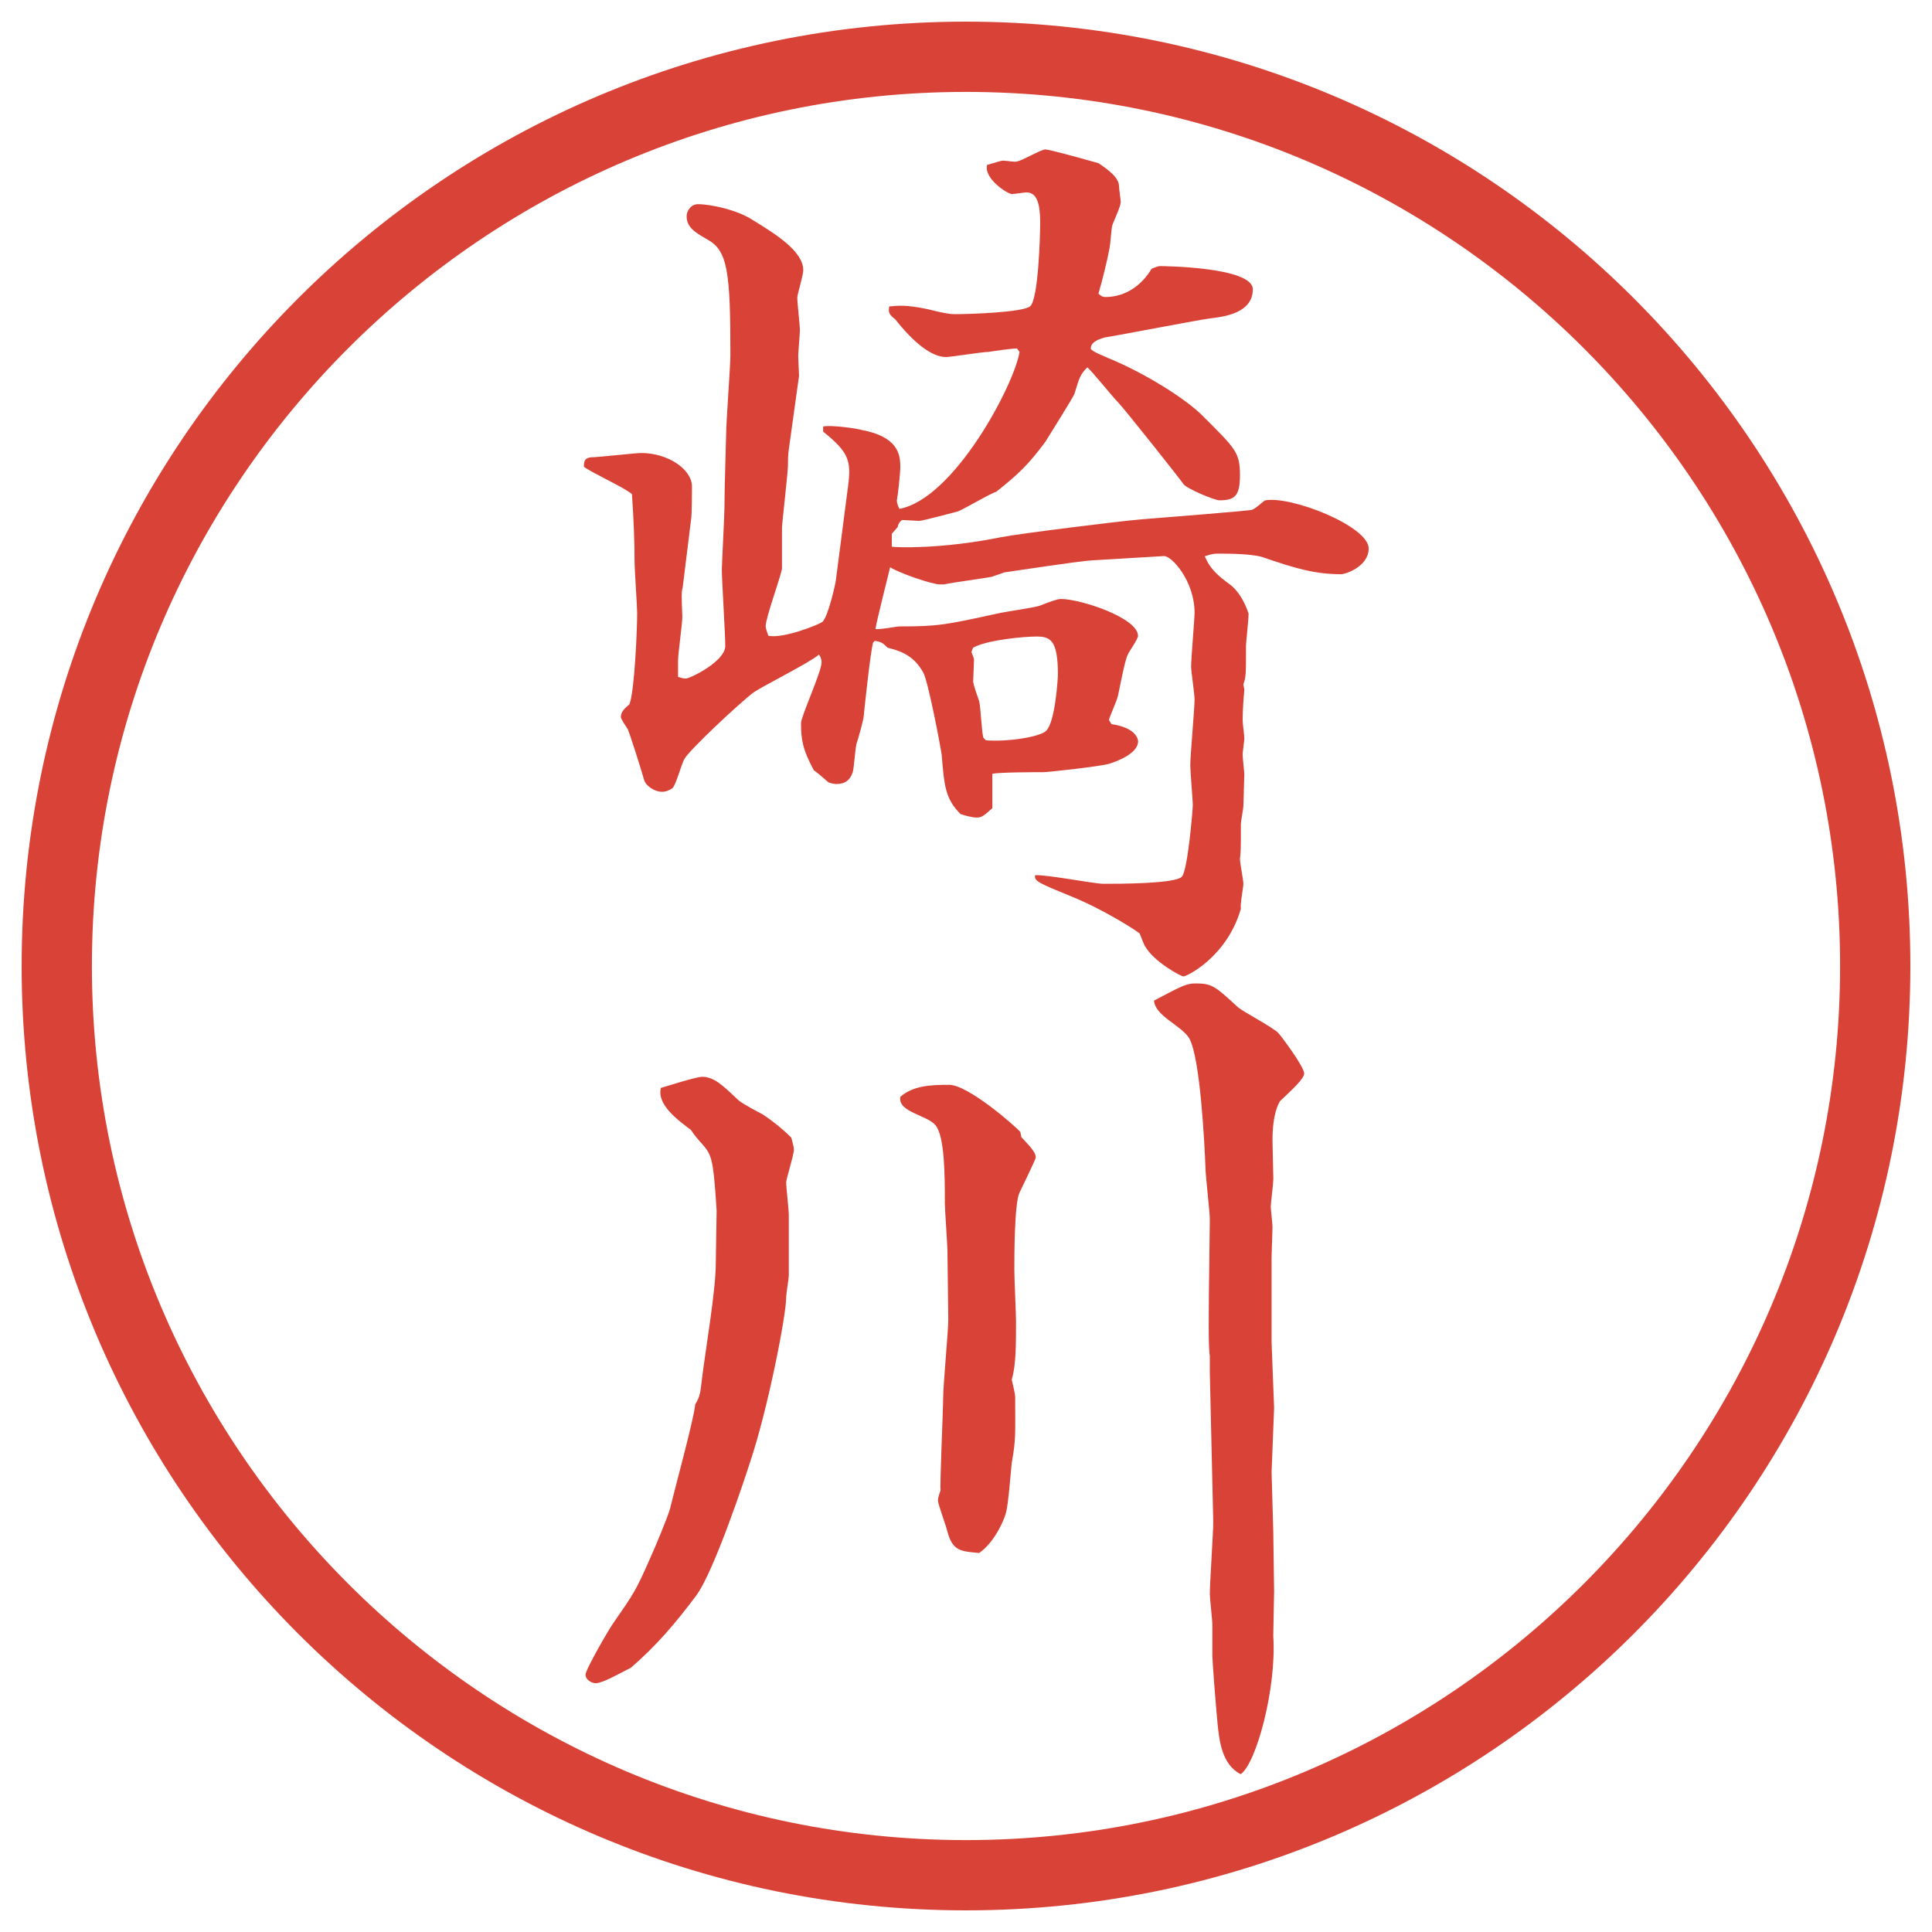
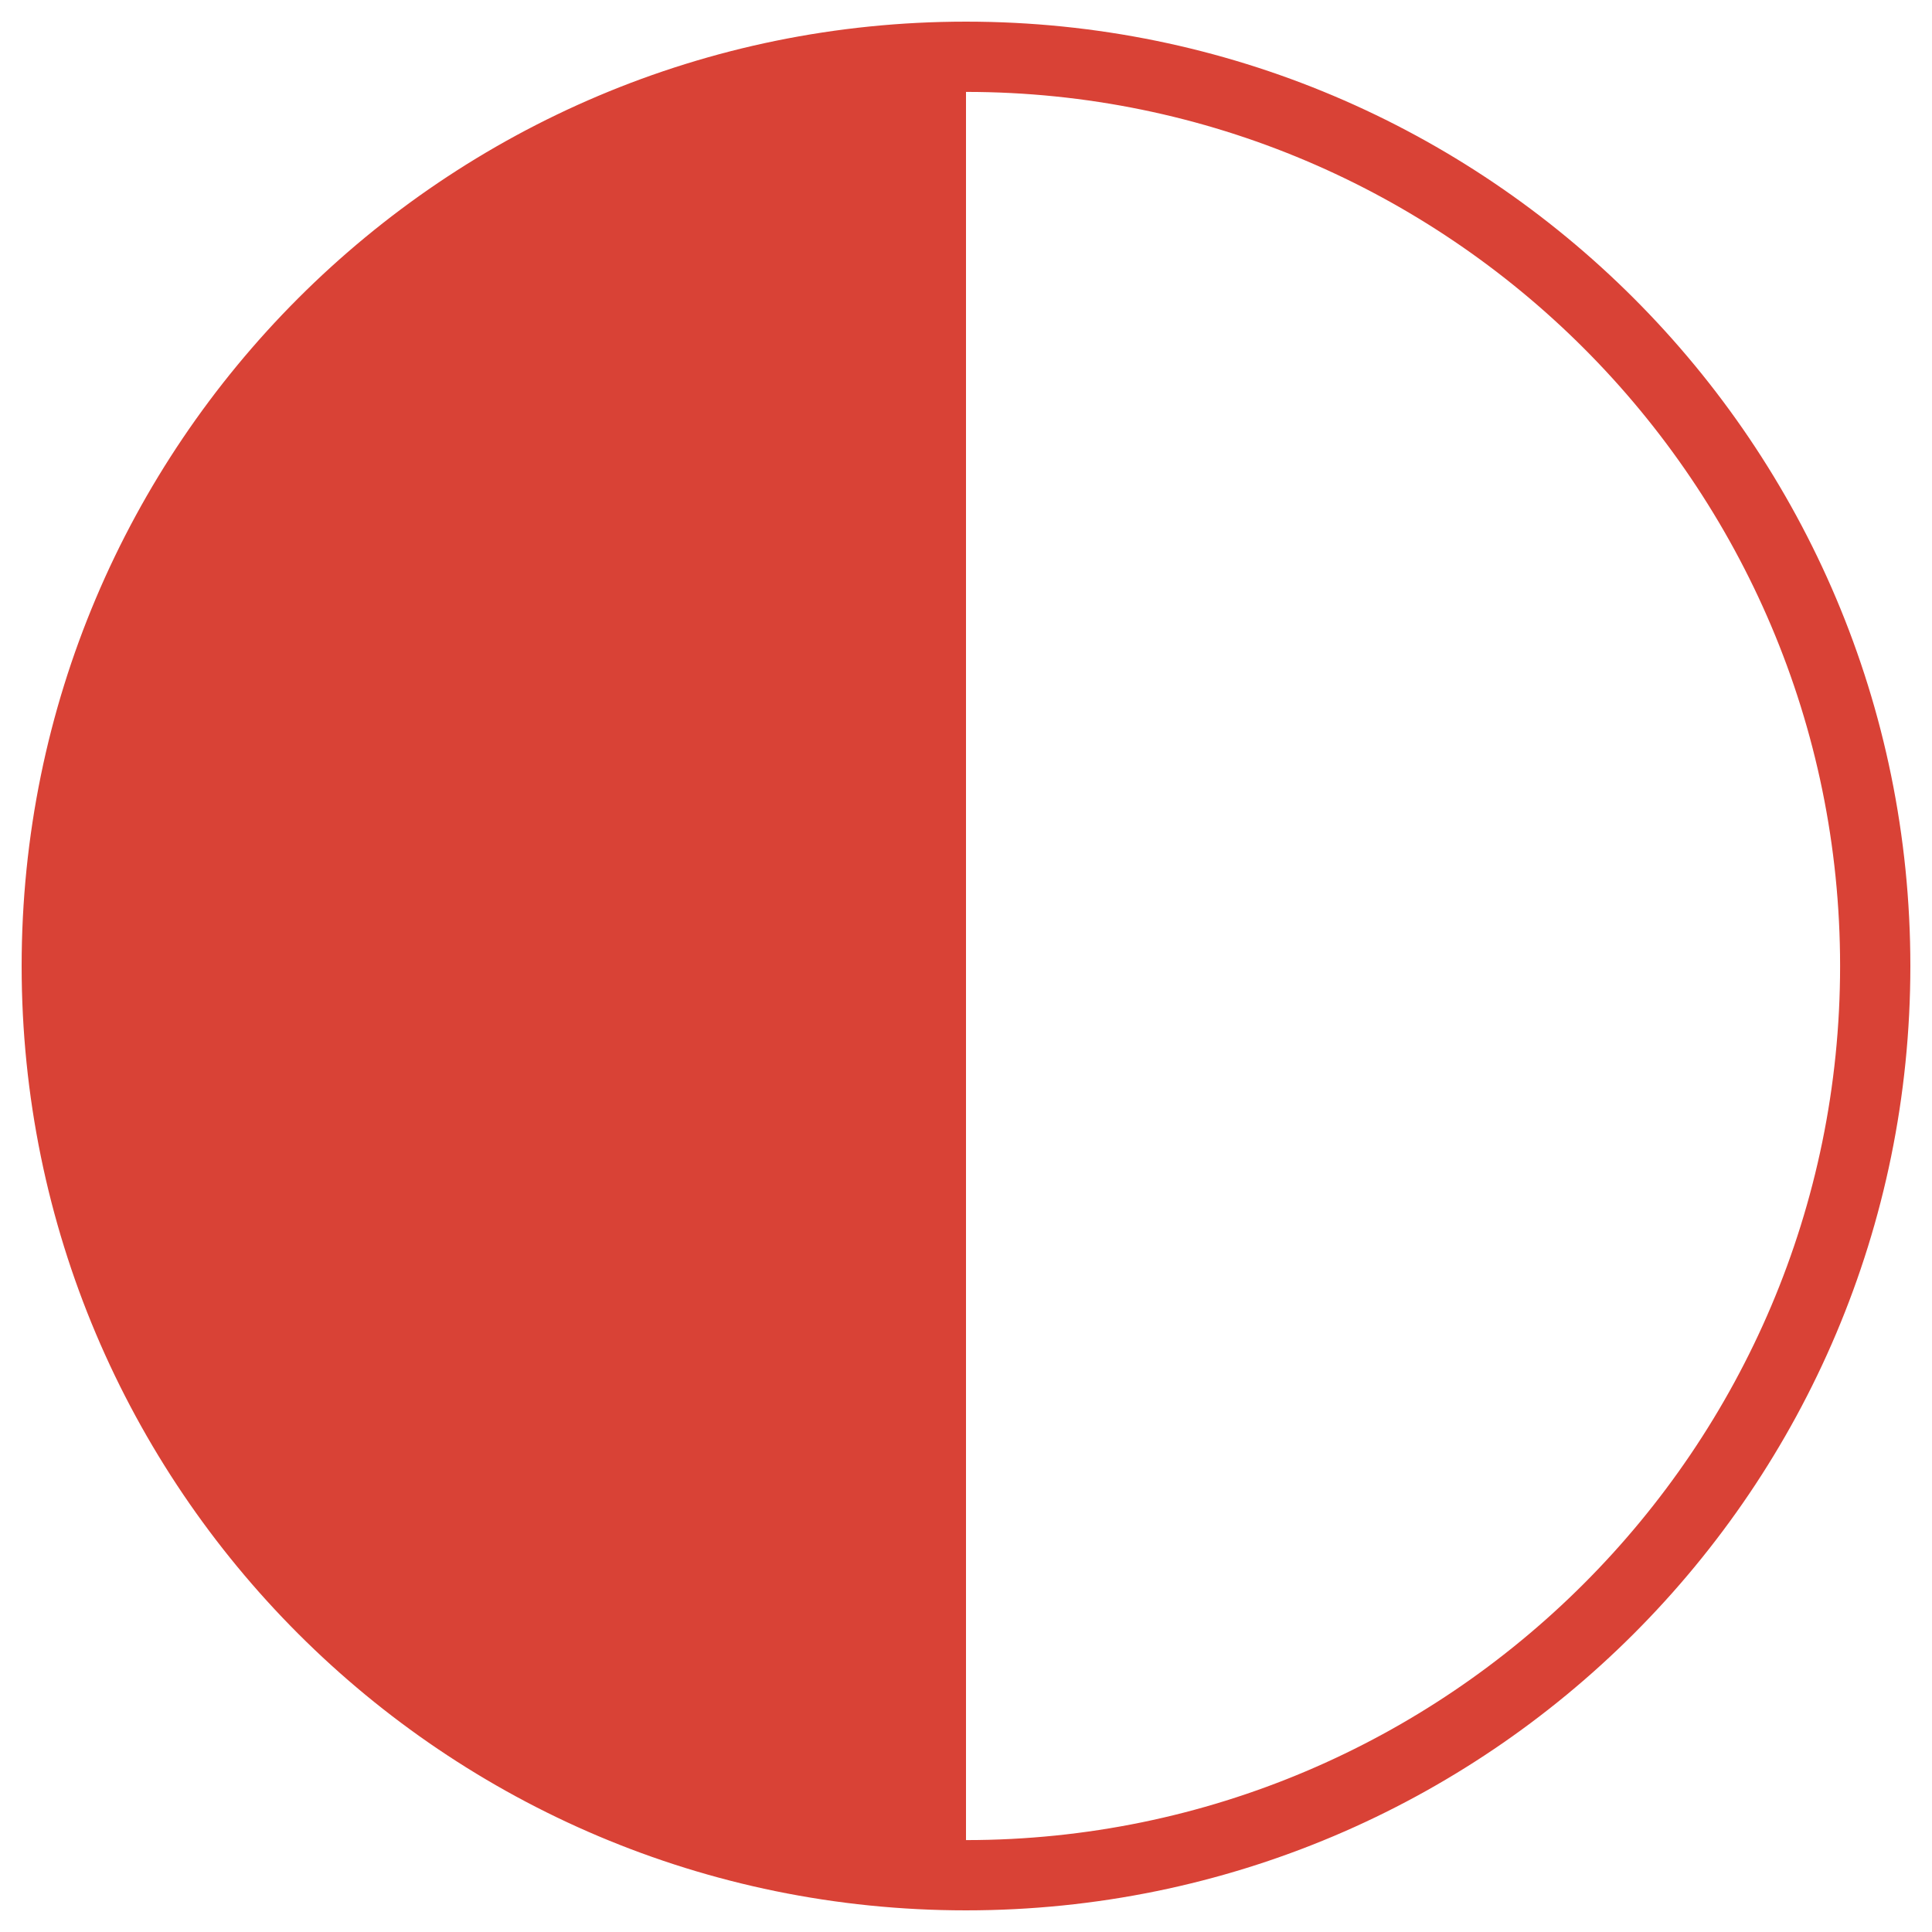
<svg xmlns="http://www.w3.org/2000/svg" id="_レイヤー_1" data-name="レイヤー_1" version="1.1" viewBox="0 0 27.496 27.496">
  <g id="_楕円形_1" data-name="楕円形_1">
-     <path d="M13.748,1.308c6.859,0,12.44,5.581,12.44,12.44s-5.581,12.44-12.44,12.44S1.308,20.607,1.308,13.748,6.889,1.308,13.748,1.308M13.748.308C6.325.308.308,6.325.308,13.748s6.017,13.44,13.44,13.44,13.44-6.017,13.44-13.44S21.171.308,13.748.308h0Z" fill="#d94236" />
+     <path d="M13.748,1.308c6.859,0,12.44,5.581,12.44,12.44s-5.581,12.44-12.44,12.44M13.748.308C6.325.308.308,6.325.308,13.748s6.017,13.44,13.44,13.44,13.44-6.017,13.44-13.44S21.171.308,13.748.308h0Z" fill="#d94236" />
  </g>
  <g>
-     <path d="M9.711,8.375c-.012.073-.012.098,0,.403,0,.098-.061.525-.061.623v.232c.037.012.073.024.11.024.061,0,.562-.244.562-.464,0-.171-.049-.94-.049-1.086,0-.061.037-.781.037-.867,0-.256.024-1.001.024-1.05,0-.183.061-.977.061-1.135,0-1.184-.037-1.489-.33-1.648-.171-.098-.293-.171-.293-.33,0-.073.061-.171.159-.171.195,0,.574.085.793.232.317.195.708.439.708.708,0,.073-.085.342-.085.391,0,.073.037.391.037.464,0,.037-.024.33-.024.366,0,.049.012.244.012.281l-.146,1.05c-.012.073-.012.183-.012.232,0,.085-.085.83-.085.879v.586c-.024.134-.232.696-.232.818,0,.024.012.061.037.134.208.049.72-.159.769-.195.085-.073.195-.574.195-.61l.171-1.318c.049-.366.012-.488-.354-.781v-.073c.098-.024.464.024.549.049.513.098.549.342.549.525,0,.098-.037.427-.049.476,0,.037.012.073.037.122.781-.146,1.636-1.77,1.709-2.234l-.037-.049c-.072,0-.329.037-.402.049-.098,0-.525.073-.61.073-.195,0-.452-.195-.72-.537-.098-.073-.098-.11-.085-.183.134-.012.244-.024.537.037.293.073.342.073.415.073.171,0,.94-.024,1.05-.11.122-.085.146-1.038.146-1.196,0-.269-.049-.427-.195-.427-.024,0-.184.024-.207.024-.062,0-.403-.22-.354-.415.134-.037.195-.061.231-.061.037,0,.172.024.195.012.074-.012.342-.171.403-.171s.537.134.756.195c.146.098.293.208.293.33,0,.037.024.195.024.22,0,.073-.11.293-.122.342s-.024.256-.037.317c-.023.134-.109.488-.158.647.037.037.061.049.098.049.281,0,.513-.159.659-.403.036-.012.085-.037.122-.037s1.318.012,1.318.33c0,.342-.415.391-.61.415-.122.012-1.318.244-1.489.269-.086.024-.207.061-.207.159,0,.037.195.11.244.134.537.22,1.11.586,1.342.818.477.476.537.525.537.854,0,.305-.085.354-.293.354-.072,0-.476-.171-.512-.232-.049-.073-.843-1.074-.928-1.16-.074-.073-.367-.439-.439-.5-.098.098-.11.134-.184.378-.024.061-.378.623-.415.684-.257.342-.378.452-.696.708-.085.024-.476.256-.549.281-.049.012-.5.134-.549.134-.037,0-.195-.012-.244-.012-.024.012-.061.061-.061.098l-.085.098v.183c.049.012.708.037,1.55-.134.244-.049,1.708-.232,2.014-.256.316-.024,1.525-.122,1.562-.134.061-.024.146-.11.183-.134.366-.073,1.478.366,1.478.684,0,.256-.33.366-.391.366-.379,0-.66-.085-1.123-.244-.159-.049-.501-.049-.623-.049-.049,0-.086,0-.195.037.073.183.195.281.342.391.037.024.184.134.281.427,0,.073-.037.415-.037.452,0,.403,0,.452-.037.549,0,.024.013.061.013.085-.013.134-.024.317-.024.427,0,.049.024.22.024.256s-.024.208-.024.232c0,.049.024.256.024.281,0,.073-.013.378-.013.452,0,.037-.036.22-.036.256,0,.342,0,.391-.013.5,0,.061.049.305.049.354s-.049.293-.036.354c-.195.684-.769.964-.817.964-.037,0-.416-.208-.537-.415-.025-.024-.074-.171-.086-.195-.037-.037-.513-.342-.965-.525-.475-.195-.537-.22-.524-.305.159-.012.842.122.976.122.22,0,1.001,0,1.11-.098.086-.073.159-.964.159-1.025s-.036-.476-.036-.562c0-.146.061-.806.061-.94,0-.073-.049-.403-.049-.464,0-.122.049-.684.049-.769,0-.452-.33-.818-.439-.806l-1.025.061c-.195.012-1.062.146-1.245.171-.024.012-.146.049-.171.061-.11.024-.586.085-.684.11h-.061c-.11,0-.574-.159-.708-.244-.012.061-.195.769-.208.879.061.012.293-.037.342-.037.562,0,.659-.024,1.392-.183.098-.024.524-.085.599-.11q.244-.098.304-.098c.281,0,1.099.269,1.099.525,0,.049-.134.232-.146.269-.049.098-.122.525-.146.61-.013.049-.11.269-.122.317l.037.061c.342.049.378.208.378.244,0,.183-.329.293-.403.317-.098.037-.878.122-.939.122-.073,0-.646,0-.732.024v.488c-.11.098-.146.134-.22.134s-.146-.024-.232-.049c-.22-.22-.232-.403-.269-.842-.012-.098-.183-1.001-.256-1.16-.146-.281-.378-.33-.513-.366-.073-.073-.098-.085-.183-.098l-.024.024c-.037.122-.122.928-.134,1.05,0,.037-.073.305-.098.378-.024.061-.037.366-.061.427-.037.098-.098.159-.232.159-.024,0-.085-.012-.11-.024-.061-.049-.134-.122-.208-.171-.159-.293-.183-.439-.183-.671,0-.098.293-.732.293-.867,0-.037-.012-.073-.037-.11-.122.11-.806.452-.928.537-.183.134-.928.83-.989.952-.037.061-.122.378-.171.415-.037.024-.085.049-.146.049-.11,0-.232-.085-.256-.171-.037-.134-.195-.635-.232-.72-.024-.037-.098-.146-.098-.171,0-.073.049-.122.122-.183.073-.183.11-1.062.11-1.294,0-.11-.037-.623-.037-.732,0-.293-.012-.598-.037-.964-.085-.085-.598-.317-.684-.391,0-.098.024-.122.098-.134.11,0,.623-.061.72-.061.378,0,.72.232.72.476,0,.012,0,.415-.012.464l-.122.989ZM13.849,9.693c0,.049.073.244.085.281.024.085.037.452.061.525l.037.037c.318.024.769-.049.855-.134.133-.122.169-.757.169-.806,0-.488-.109-.537-.304-.537-.184,0-.708.049-.903.159l-.024.061c.012.037.037.085.037.11l-.012.305Z" fill="#d94236" />
-     <path d="M9.54,21.453c.049-.207.342-1.281.354-1.465.073-.121.073-.17.098-.378.049-.403.195-1.245.195-1.624,0-.121.012-.684.012-.756-.049-.781-.073-.794-.22-.965-.024-.024-.098-.109-.146-.184-.195-.146-.488-.365-.427-.598.085-.024.5-.158.586-.158.171,0,.293.121.513.329.049.049.305.183.354.208.146.098.281.207.403.329.024.098.037.134.037.171,0,.073-.11.415-.11.464,0,.073.037.391.037.464v.867c0,.036-.037.256-.037.305,0,.269-.269,1.623-.513,2.344-.061.195-.513,1.562-.769,1.904-.293.391-.562.708-.928,1.025-.171.086-.403.22-.5.22-.061,0-.146-.049-.146-.122s.354-.684.403-.744c.269-.391.305-.428.513-.904.073-.158.256-.598.293-.732ZM14.533,16.18c.098.11.208.208.208.293,0,.025-.208.452-.232.501-.073.159-.073.903-.073,1.099,0,.122.024.623.024.732,0,.342,0,.623-.061.83.023.109.049.195.049.256,0,.537.012.586-.049.928-.013.11-.049.623-.086.721-.012.061-.146.402-.378.562-.256-.024-.378-.024-.452-.306-.012-.061-.134-.391-.134-.439,0-.023.012-.085.037-.146-.012-.072.037-1.159.037-1.318,0-.183.073-.951.073-1.11,0-.146-.012-.83-.012-.964,0-.11-.037-.599-.037-.696,0-.378,0-.952-.134-1.11-.122-.146-.537-.184-.5-.403.183-.159.427-.171.696-.171s.94.586,1.013.672l.013.072ZM18.097,19.098c0,.049.036.903.036.939,0,.049-.036.867-.036.916,0,.061.024.781.024.842,0,.074.012.807.012.855,0,.061-.012.537-.012.635.049.744-.244,1.818-.464,1.965-.269-.135-.306-.488-.329-.721-.025-.256-.074-.891-.074-.964v-.439c0-.073-.036-.378-.036-.439,0-.159.049-.879.049-1.025l-.049-2.124v-.244c-.024-.098-.013-.721-.013-.891l.013-1.051c0-.109-.062-.622-.062-.732-.012-.316-.072-1.562-.231-1.843-.11-.183-.488-.317-.501-.537.416-.22.465-.244.599-.244.231,0,.28.049.599.342.072.061.512.293.573.366.036.037.366.477.366.574,0,.072-.171.231-.342.391-.024.036-.109.183-.109.561,0,.086.012.477.012.55,0,.062-.037.354-.037.391s.025.244.025.293c0,.062-.013.366-.013.427v1.209Z" fill="#d94236" />
-   </g>
+     </g>
</svg>